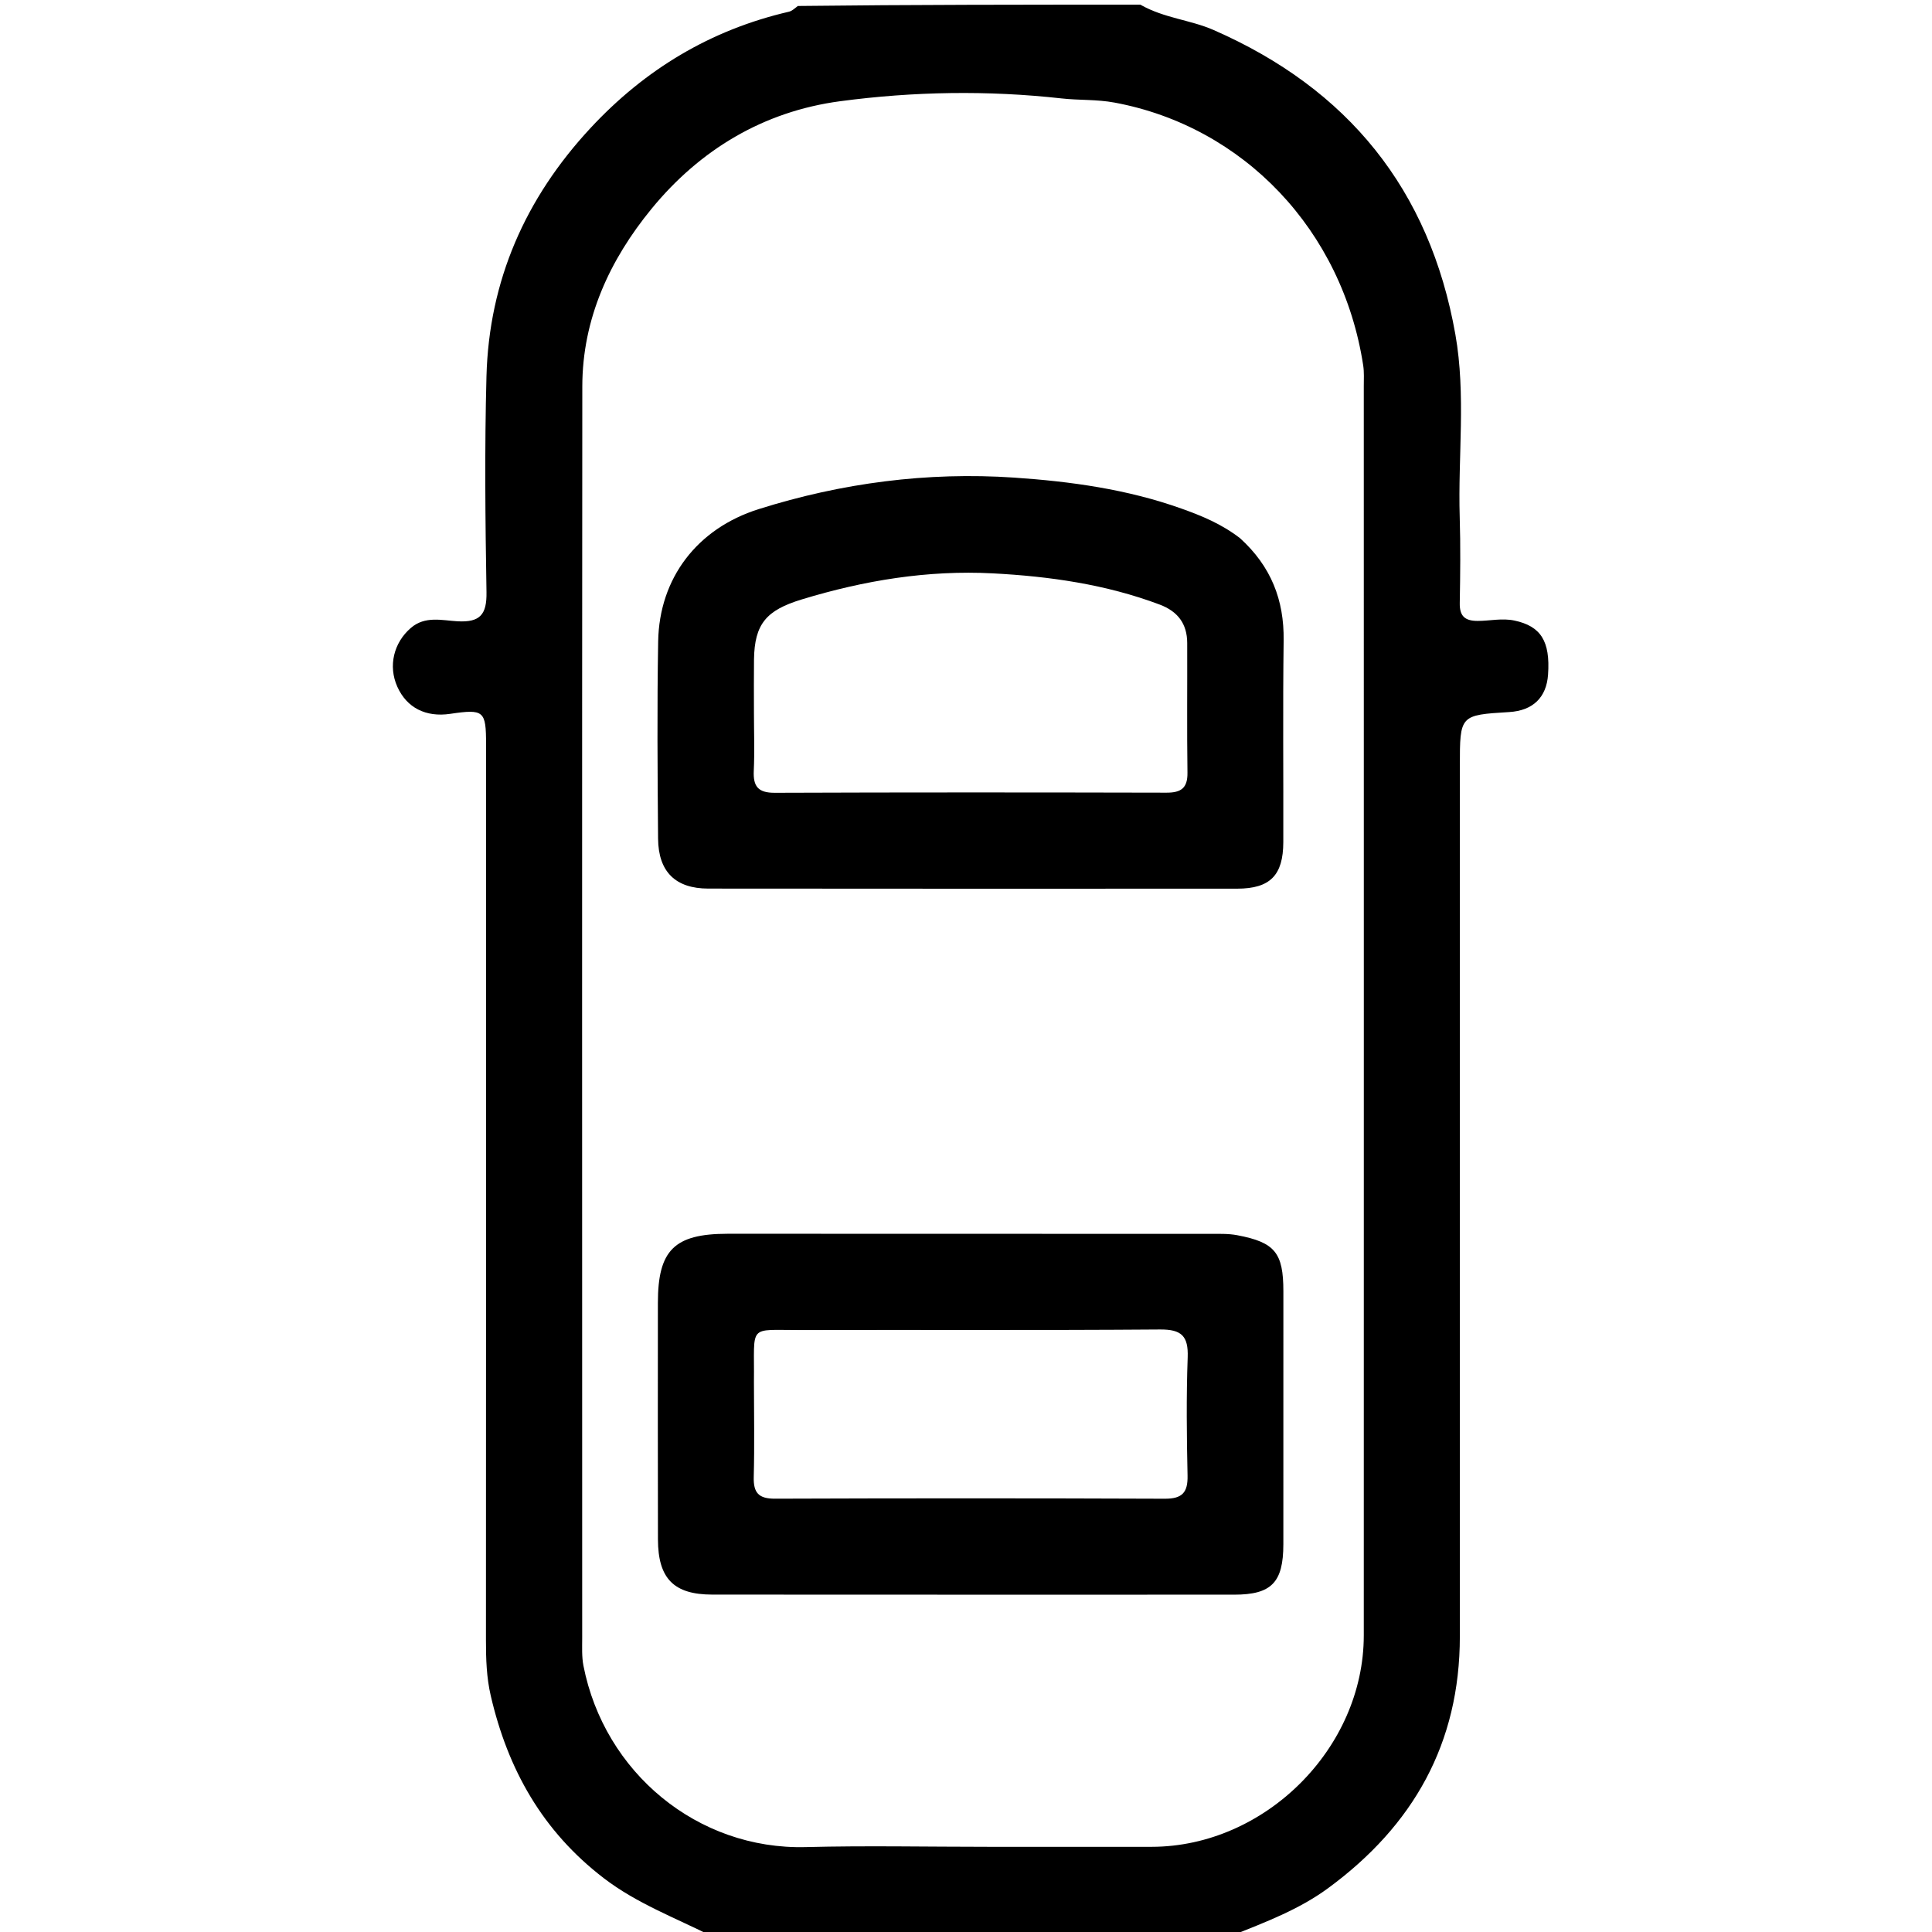
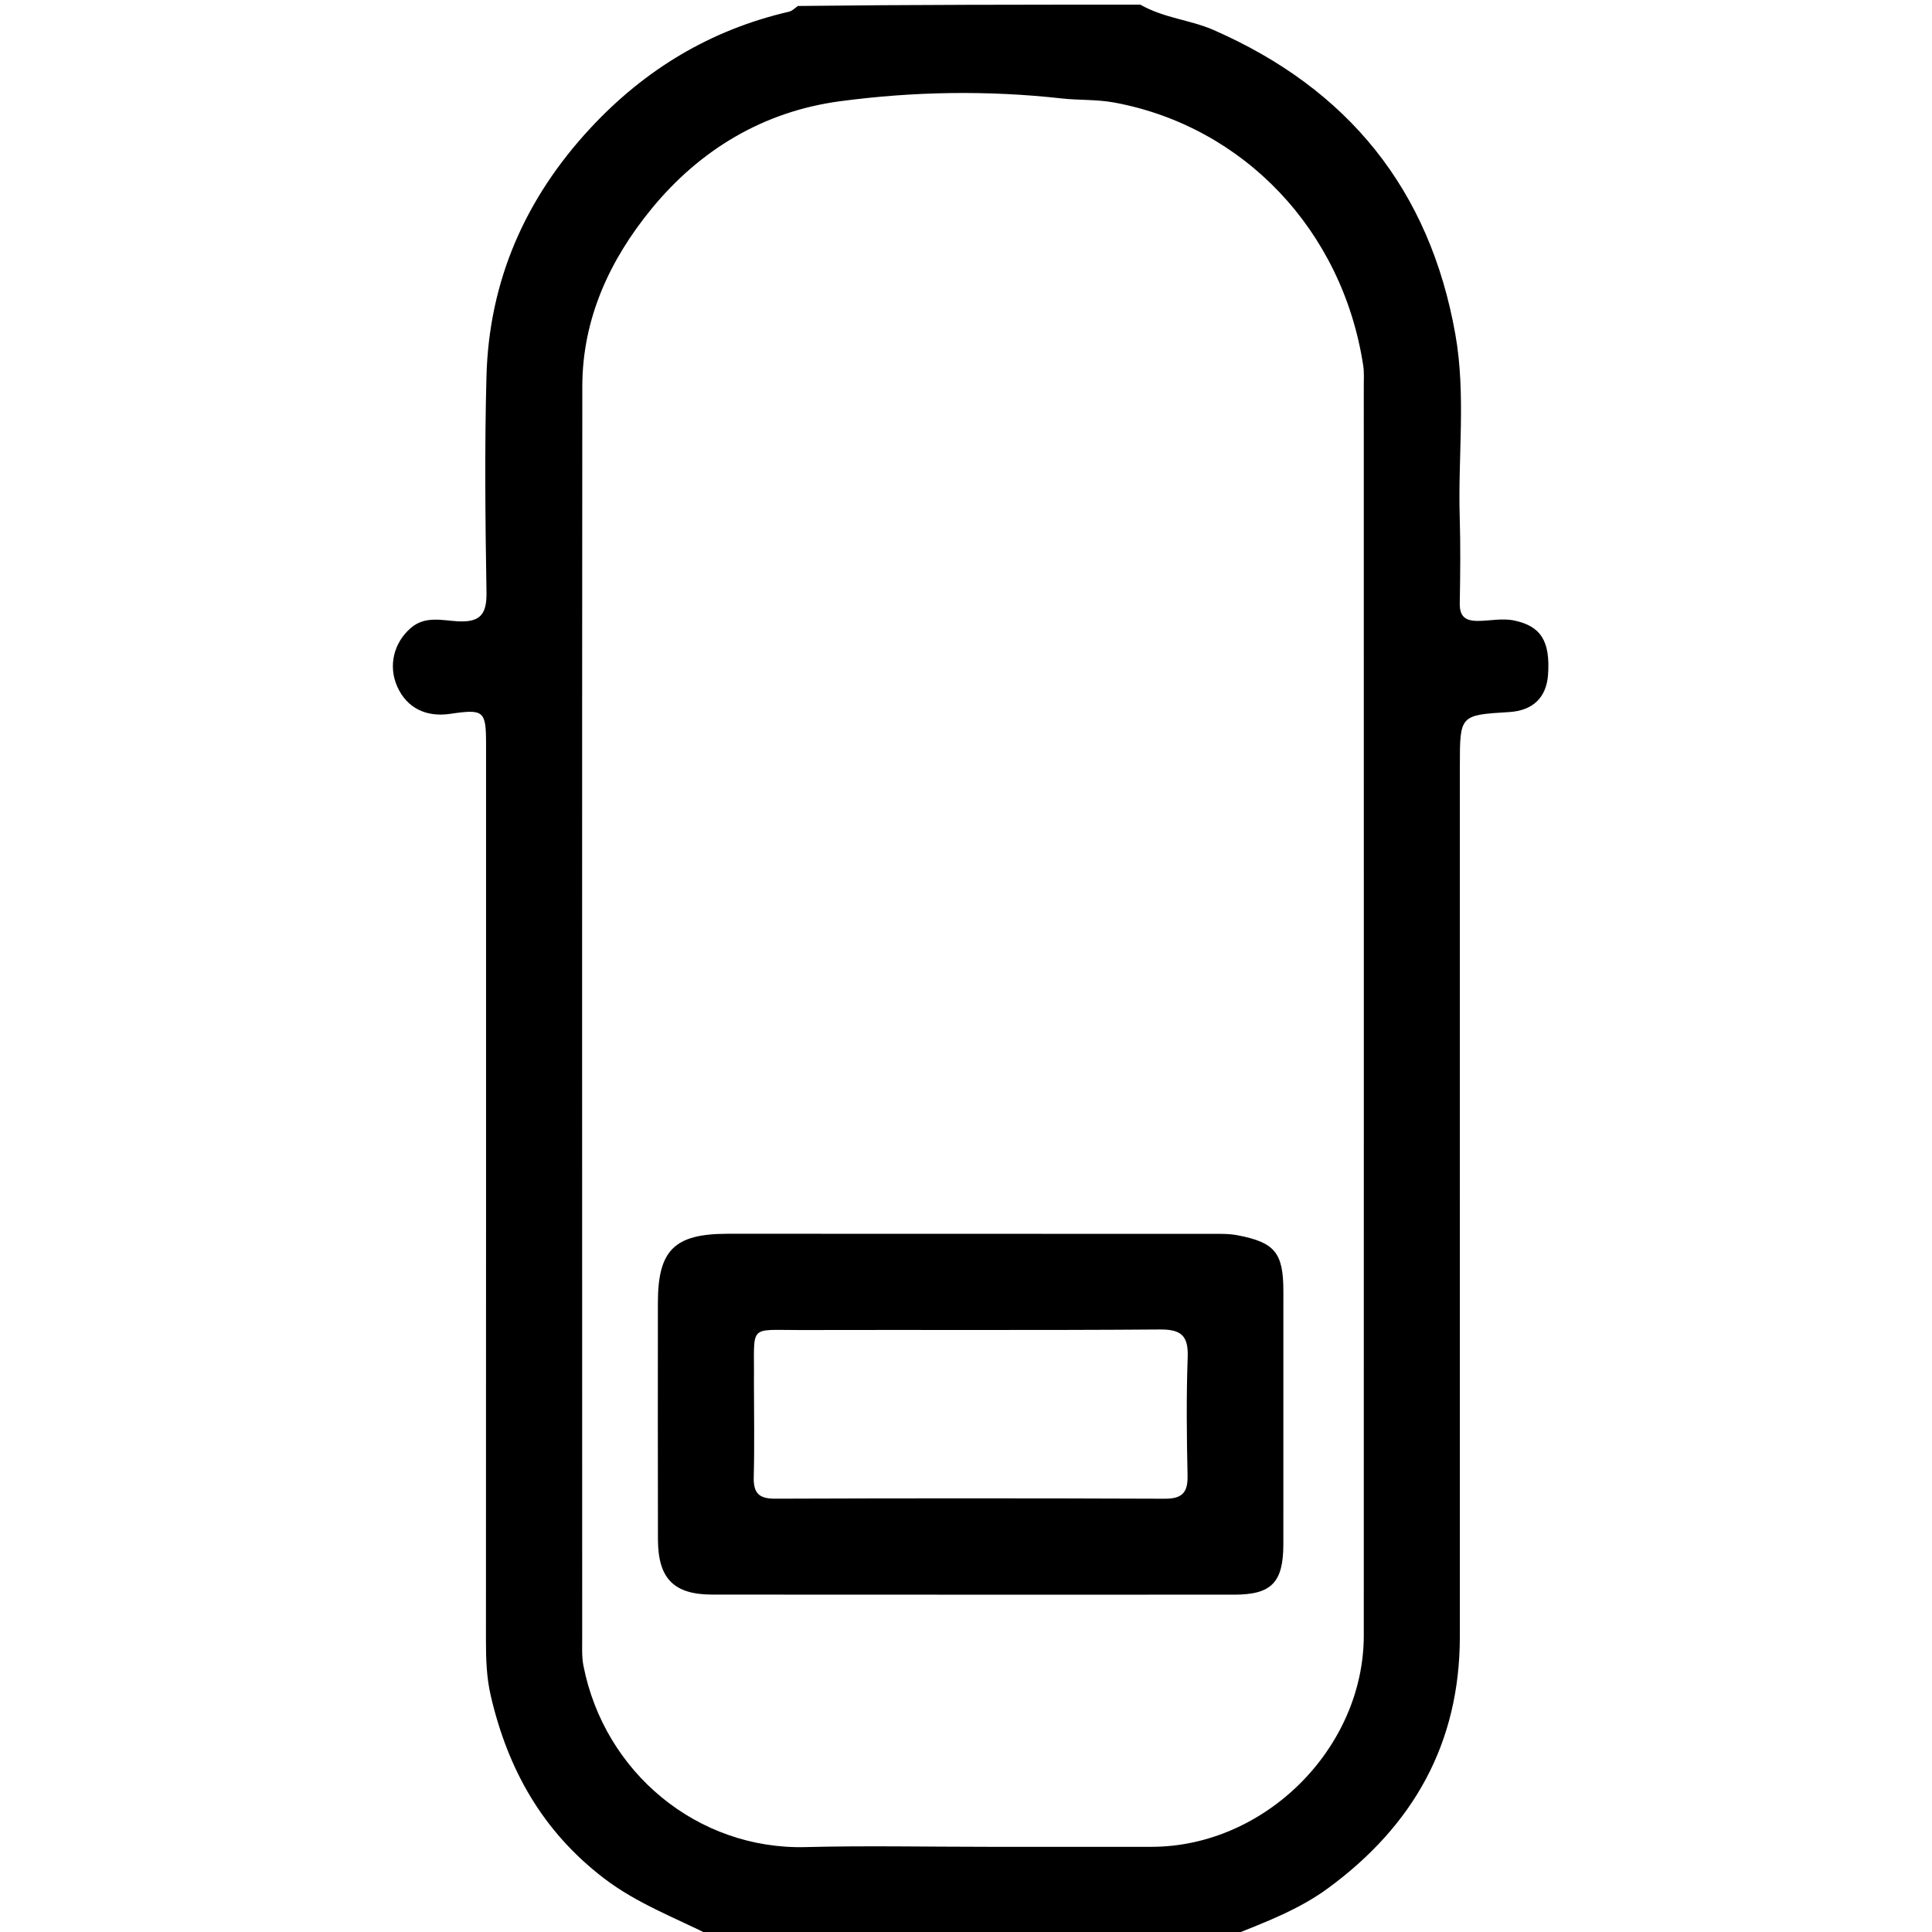
<svg xmlns="http://www.w3.org/2000/svg" version="1.1" id="Layer_1" x="0px" y="0px" width="100%" viewBox="0 0 416 416" enable-background="new 0 0 416 416" xml:space="preserve">
  <path fill="#000000" opacity="1" stroke="none" d=" M245.531,1   C250.687,3.936 256.283,4.259 261.287,6.449   C290.277,19.139 307.85,40.824 313.371,72.001   C315.678,85.028 313.909,98.24 314.309,111.362   C314.497,117.522 314.425,123.693 314.317,129.856   C314.268,132.661 315.408,133.693 318.172,133.696   C320.812,133.699 323.414,133.049 326.101,133.621   C331.751,134.824 333.831,138.035 333.329,145.257   C332.987,150.189 330.061,153.01 324.967,153.321   C314.341,153.969 314.339,153.969 314.339,164.915   C314.338,227.402 314.343,289.888 314.336,352.374   C314.333,375.37 304.333,393.075 285.988,406.549   C279.718,411.155 272.638,413.81 265.264,416.771   C227.979,417 190.958,417 153.469,417   C145.301,412.896 137.132,409.864 130.025,404.422   C116.796,394.294 109.34,380.977 105.666,365.108   C104.758,361.184 104.635,357.234 104.636,353.235   C104.666,288.913 104.662,224.59 104.66,160.268   C104.66,153.02 104.197,152.639 96.934,153.706   C91.667,154.481 87.585,152.389 85.555,147.875   C83.546,143.409 84.771,138.391 88.459,135.212   C91.542,132.554 95.196,133.595 98.528,133.778   C103.382,134.044 104.833,132.316 104.752,127.516   C104.493,112.023 104.333,96.514 104.747,81.028   C105.297,60.435 113.115,42.687 127.12,27.602   C138.871,14.944 153.006,6.426 169.876,2.521   C170.485,2.38 171.015,1.897 171.791,1.287   C196.354,1 220.708,1 245.531,1  M213.5,397.661   C224.998,397.661 236.497,397.675 247.995,397.659   C272.365,397.623 293.646,376.448 293.651,352.136   C293.671,262.481 293.657,172.825 293.651,83.169   C293.651,81.67 293.751,80.146 293.526,78.677   C289.063,49.576 267.776,27.253 239.986,22.089   C236.154,21.377 232.377,21.615 228.59,21.194   C212.663,19.422 196.691,19.689 180.874,21.8   C164.407,23.999 150.715,32.224 140.275,44.976   C131.288,55.95 125.394,68.634 125.383,83.225   C125.315,173.048 125.347,262.87 125.359,352.693   C125.359,354.687 125.25,356.732 125.628,358.669   C130.122,381.656 150.188,398.321 173.506,397.718   C186.496,397.382 199.501,397.66 213.5,397.661  z" />
  <path fill="#000000" opacity="1" stroke="none" d=" M160.053,265.654   C193.843,265.658 227.141,265.657 260.44,265.677   C262.431,265.678 264.468,265.601 266.407,265.968   C274.541,267.506 276.336,269.762 276.338,278.062   C276.342,296.21 276.349,314.357 276.333,332.505   C276.325,340.742 273.784,343.363 265.751,343.365   C228.291,343.375 190.83,343.373 153.37,343.35   C145.092,343.344 141.692,339.909 141.67,331.469   C141.625,314.487 141.652,297.504 141.657,280.522   C141.661,269.197 145.191,265.683 156.565,265.657   C157.564,265.655 158.563,265.655 160.053,265.654  M162.339,297.538   C162.343,304.366 162.477,311.197 162.297,318.02   C162.206,321.443 163.354,322.712 166.88,322.699   C194.856,322.598 222.834,322.596 250.81,322.707   C254.535,322.722 255.784,321.39 255.705,317.738   C255.522,309.249 255.426,300.745 255.734,292.263   C255.9,287.677 254.415,286.23 249.777,286.266   C223.967,286.463 198.154,286.32 172.342,286.385   C160.837,286.414 162.491,284.988 162.339,297.538  z" />
-   <path fill="#000000" opacity="1" stroke="none" d=" M267.014,115.891   C273.701,121.966 276.508,129.204 276.395,137.875   C276.206,152.358 276.361,166.846 276.322,181.332   C276.303,188.472 273.48,191.345 266.388,191.349   C228.425,191.37 190.462,191.365 152.499,191.331   C145.462,191.325 141.758,187.726 141.698,180.567   C141.58,166.415 141.471,152.258 141.717,138.109   C141.952,124.495 150.096,113.807 163.356,109.626   C181.242,103.986 199.672,101.576 218.343,102.837   C230.514,103.66 242.684,105.339 254.349,109.494   C258.764,111.067 263.007,112.803 267.014,115.891  M162.341,153.503   C162.344,157.662 162.497,161.828 162.304,165.978   C162.148,169.348 163.254,170.719 166.828,170.705   C194.943,170.598 223.058,170.616 251.173,170.679   C254.285,170.686 255.731,169.713 255.686,166.388   C255.559,157.074 255.663,147.756 255.631,138.44   C255.617,134.322 253.605,131.646 249.714,130.181   C238.121,125.818 225.989,124.098 213.765,123.456   C199.772,122.72 186.072,124.973 172.641,129.068   C165.058,131.38 162.457,134.277 162.352,142.027   C162.304,145.52 162.342,149.014 162.341,153.503  z" />
</svg>